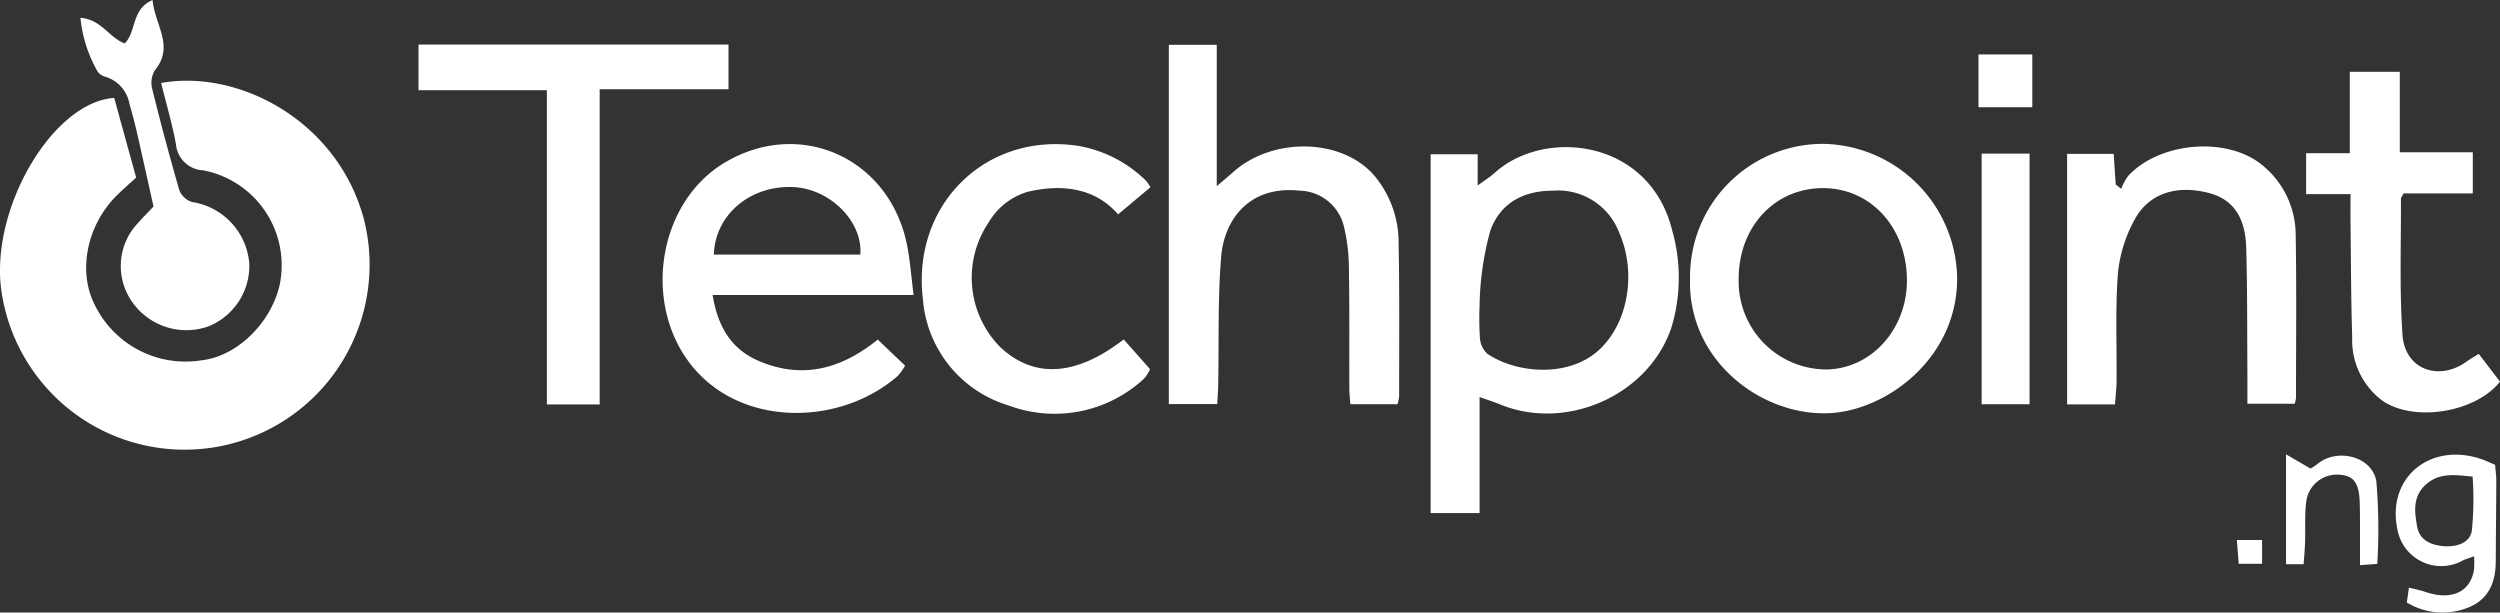
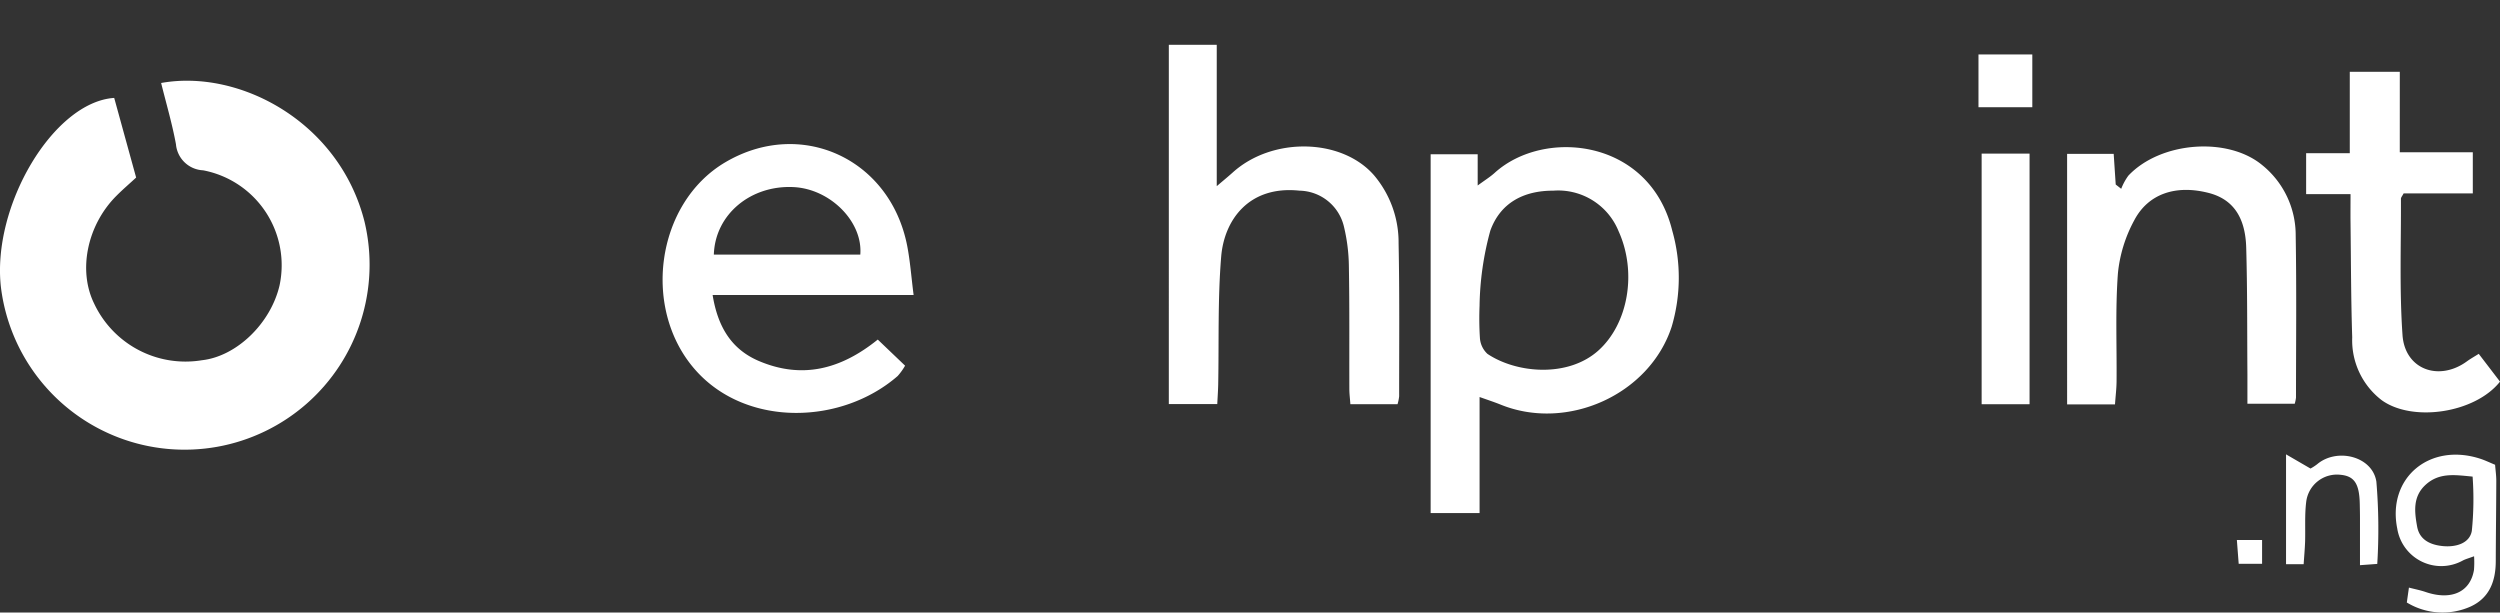
<svg xmlns="http://www.w3.org/2000/svg" width="221.895" height="54.37" viewBox="0 0 221.895 54.37">
  <rect x="0" y="0" width="221.895" height="54.37" fill="#333333" stroke="none" />
  <g transform="translate(-1475.476 -8906.212)">
    <path d="M994.347,7.429c.659,2.393,1.293,4.7,1.946,7.066-.581.539-1.212,1.077-1.792,1.664-2.57,2.608-3.373,6.6-1.934,9.524a8.958,8.958,0,0,0,9.561,5.027c3.07-.34,6.1-3.254,6.893-6.635a8.577,8.577,0,0,0-6.782-10.222,2.538,2.538,0,0,1-2.412-2.318c-.336-1.828-.867-3.62-1.315-5.433,6.959-1.259,15.838,3.466,18.056,12.325a16.422,16.422,0,1,1-32.276,5.8c-.824-7.206,4.655-16.44,10.053-16.8" transform="translate(491.266 8907.476)" fill="#fff" />
    <path d="M1093.149,32.934v10.3h-4.343V11.387h4.175v2.774c.647-.477,1.111-.761,1.507-1.121,4.4-3.988,13.744-3.031,15.757,5.109a15.308,15.308,0,0,1-.048,8.552c-1.974,6.034-9.266,9.3-15.169,6.913-.561-.227-1.136-.413-1.878-.679m0-8.146a27.463,27.463,0,0,0,.03,2.917,2.1,2.1,0,0,0,.668,1.4c2.6,1.742,7.154,2.115,9.842-.294,2.644-2.369,3.459-6.934,1.794-10.6a5.786,5.786,0,0,0-5.8-3.591c-2.686-.007-4.713,1.133-5.581,3.549a26.557,26.557,0,0,0-.955,6.625" transform="translate(513.651 8908.515)" fill="#fff" />
    <path d="M1069.665,3.274h4.253V15.822c.563-.48,1-.838,1.422-1.216,3.492-3.158,9.617-3.065,12.518.227a9.219,9.219,0,0,1,2.2,6.065c.093,4.525.046,9.05.05,13.576a3.941,3.941,0,0,1-.143.7h-4.187c-.036-.518-.089-.921-.091-1.326-.012-3.621.021-7.243-.041-10.862a15.745,15.745,0,0,0-.447-3.608,4.133,4.133,0,0,0-3.938-3.156c-4.519-.476-6.684,2.645-6.948,5.843-.312,3.77-.193,7.574-.266,11.364-.011.544-.051,1.087-.083,1.735h-4.3Z" transform="translate(509.554 8906.913)" fill="#fff" />
    <path d="M1054.938,23.93h-17.845c.453,2.808,1.658,4.814,4.1,5.855,3.816,1.623,7.253.768,10.558-1.9.754.721,1.561,1.491,2.425,2.318a5.379,5.379,0,0,1-.658.917c-4.952,4.306-13.279,4.555-17.813-.379-4.968-5.406-3.688-14.938,2.517-18.594,6.7-3.948,14.618-.333,16.137,7.4.263,1.339.359,2.711.574,4.39m-17.733-3.592h13c.237-2.911-2.648-5.818-5.9-5.991-3.8-.2-6.983,2.4-7.1,5.991" transform="translate(501.634 8908.466)" fill="#fff" />
-     <path d="M1107.775,22.539a11.793,11.793,0,0,1,11.8-12.021,12.109,12.109,0,0,1,11.9,11.719c.153,7.126-6.082,11.872-11.233,12.178-5.954.353-12.649-4.532-12.472-11.875m11.692-8.094c-4.281.061-7.429,3.545-7.374,8.161a7.806,7.806,0,0,0,7.8,7.934c4-.063,7.178-3.619,7.135-7.983-.046-4.7-3.287-8.172-7.566-8.111" transform="translate(517.709 8908.463)" fill="#fff" />
-     <path d="M1014.809,7.31V3.257h27.514V7.224h-11.435V35.2H1026.2V7.31Z" transform="translate(497.814 8906.909)" fill="#fff" />
    <path d="M1135.339,11.362h4.135c.064.981.122,1.851.18,2.723l.487.381a5.126,5.126,0,0,1,.636-1.169c2.858-3.028,8.827-3.482,11.894-.923a7.988,7.988,0,0,1,2.957,6.215c.081,4.8.029,9.607.027,14.409a3.332,3.332,0,0,1-.112.546h-4.2c0-.9,0-1.757,0-2.61-.027-3.756,0-7.515-.107-11.268-.082-2.756-1.232-4.294-3.334-4.834-2.867-.737-5.343.038-6.6,2.424a12.363,12.363,0,0,0-1.453,4.71c-.236,3.186-.091,6.4-.12,9.6-.006.649-.088,1.3-.14,2.036h-4.249Z" transform="translate(523.609 8908.504)" fill="#fff" />
    <path d="M1161.126,12.389h6.482v3.655h-6.141c-.123.237-.239.358-.238.478.018,4.033-.141,8.079.14,12.1.214,3.053,3.239,4.143,5.728,2.319.3-.217.625-.4,1.038-.658l1.888,2.467c-2.224,2.806-7.786,3.621-10.512,1.638a6.7,6.7,0,0,1-2.606-5.563c-.109-3.375-.108-6.752-.149-10.13-.01-.794,0-1.588,0-2.589h-3.941v-3.63h3.874V5.248h4.44Z" transform="translate(527.349 8907.335)" fill="#fff" />
-     <path d="M1071.9,14.362l-2.875,2.412c-1.956-2.277-4.829-2.744-7.969-2.019a5.943,5.943,0,0,0-3.482,2.677,8.771,8.771,0,0,0,.987,11.116c3,2.813,6.71,2.609,10.967-.677l2.333,2.64a2.968,2.968,0,0,1-.552.863,11.663,11.663,0,0,1-11.995,2.36,10.718,10.718,0,0,1-7.612-9.449c-1-8.356,5.557-14.812,13.74-13.6a11.3,11.3,0,0,1,6.048,3.087,3.367,3.367,0,0,1,.408.592" transform="translate(505.688 8908.467)" fill="#fff" />
-     <path d="M996.579,18.335c-.464-2.078-.946-4.277-1.449-6.471-.2-.88-.432-1.755-.682-2.623A3.089,3.089,0,0,0,992.27,6.8a1.233,1.233,0,0,1-.668-.471,12,12,0,0,1-1.511-4.746c1.839.125,2.559,1.771,3.927,2.27,1.061-1.028.566-3.023,2.475-3.85.219,2.268,1.963,4.107.2,6.234a2.177,2.177,0,0,0-.226,1.672q1.111,4.507,2.4,8.967a1.778,1.778,0,0,0,1.14,1.056,6.008,6.008,0,0,1,5.072,5.459,5.793,5.793,0,0,1-3.629,5.577,5.863,5.863,0,0,1-6.812-2.235,5.525,5.525,0,0,1,.561-6.936c.408-.467.851-.906,1.373-1.459" transform="translate(492.524 8906.212)" fill="#fff" />
    <rect width="4.253" height="22.244" transform="translate(1651.362 8919.846)" fill="#fff" />
    <path d="M1166.318,42.259c-.487.181-.75.25-.987.371a3.955,3.955,0,0,1-5.83-2.824c-.908-4.486,2.849-7.662,7.355-6.208.425.137.832.336,1.328.54.038.486.108.96.107,1.435-.006,2.365-.04,4.73-.047,7.1,0,1.76-.538,3.264-2.224,4.044a6.1,6.1,0,0,1-5.67-.354c.059-.422.109-.771.187-1.323.576.149,1.03.236,1.462.384,2.286.783,3.984.025,4.312-1.955a8.686,8.686,0,0,0,.009-1.206m-.131-7.075c-1.512-.138-2.949-.4-4.182.737-1.144,1.057-.976,2.4-.742,3.7.22,1.223,1.236,1.635,2.316,1.734,1.1.1,2.336-.228,2.538-1.35a27.809,27.809,0,0,0,.069-4.82" transform="translate(528.751 8913.326)" fill="#fff" />
    <path d="M1157.909,43.055c0-1.5,0-2.841,0-4.18,0-.416-.01-.834-.018-1.25-.035-1.8-.481-2.478-1.714-2.593a2.749,2.749,0,0,0-3.039,2.388c-.146,1.165-.066,2.358-.1,3.538-.022.648-.081,1.3-.129,2.01h-1.563v-9.75l2.172,1.26a4.436,4.436,0,0,0,.585-.379c1.764-1.493,4.923-.709,5.262,1.55a50.455,50.455,0,0,1,.078,7.294l-1.528.112" transform="translate(527.034 8913.321)" fill="#fff" />
    <rect width="4.778" height="4.684" transform="translate(1651.082 8911.045)" fill="#fff" />
    <path d="M1147.751,39.479h2.237v2.114h-2.076c-.05-.648-.1-1.3-.162-2.114" transform="translate(526.266 8914.661)" fill="#fff" />
  </g>
</svg>